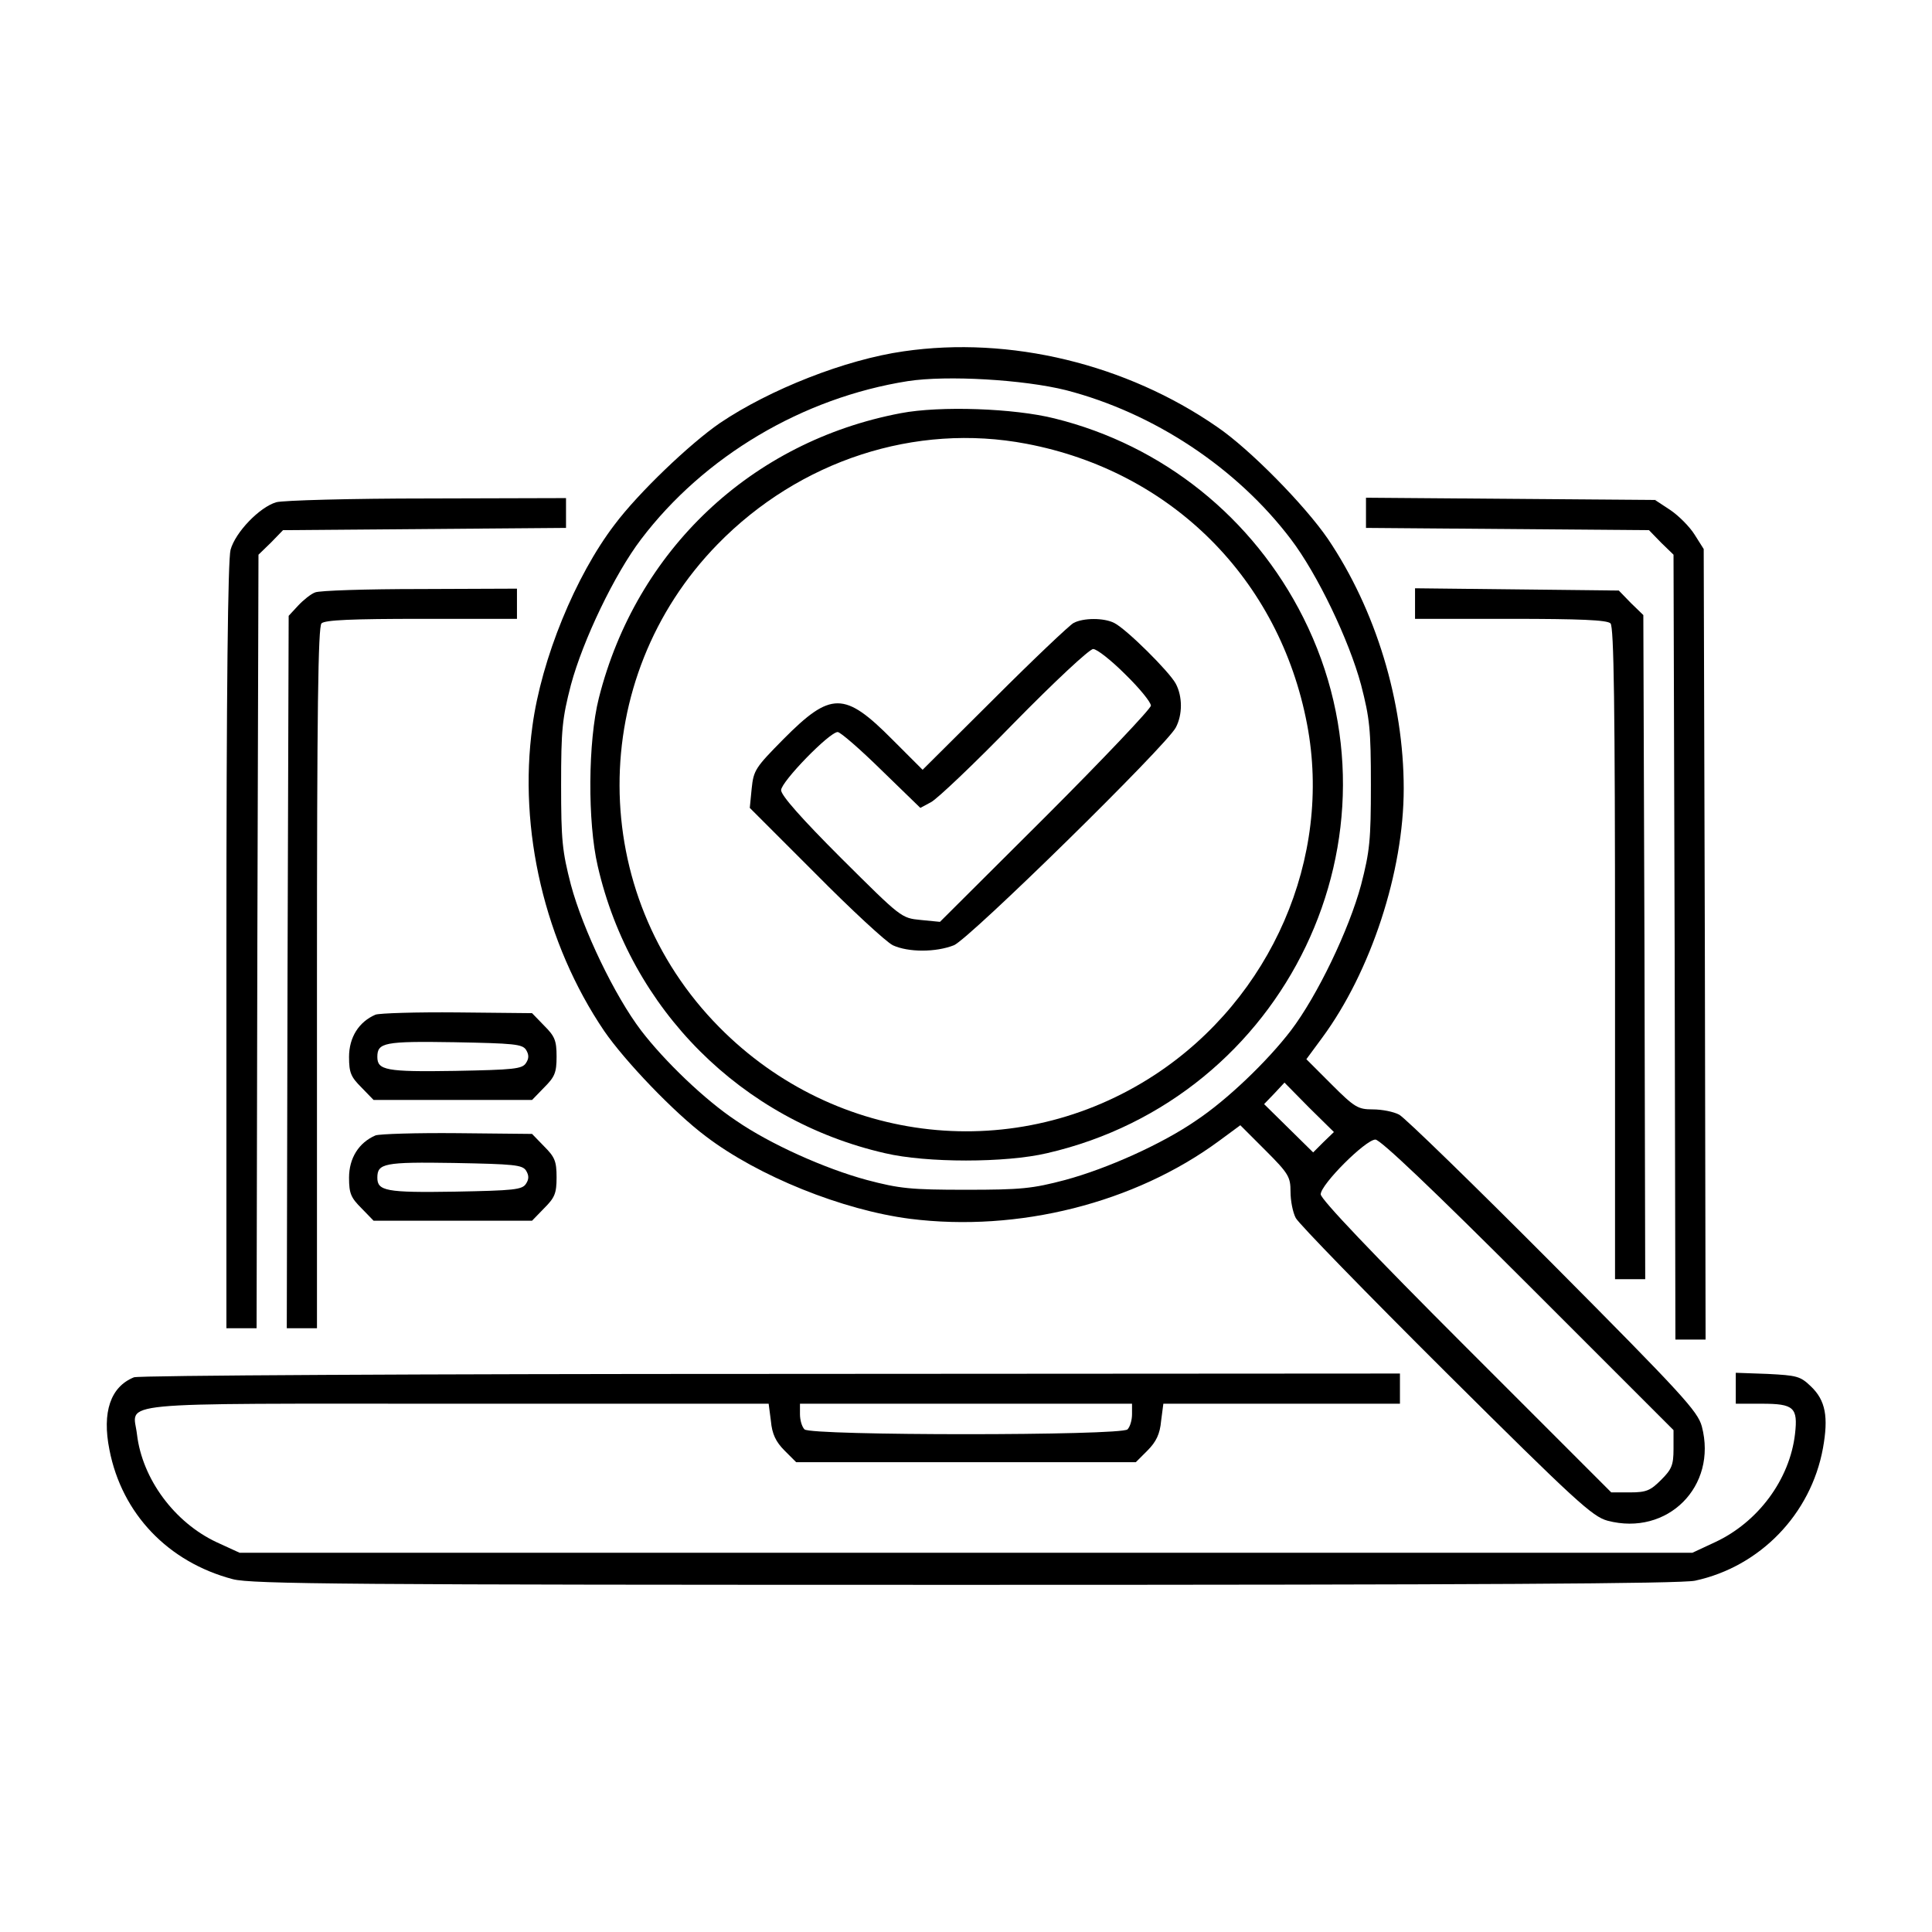
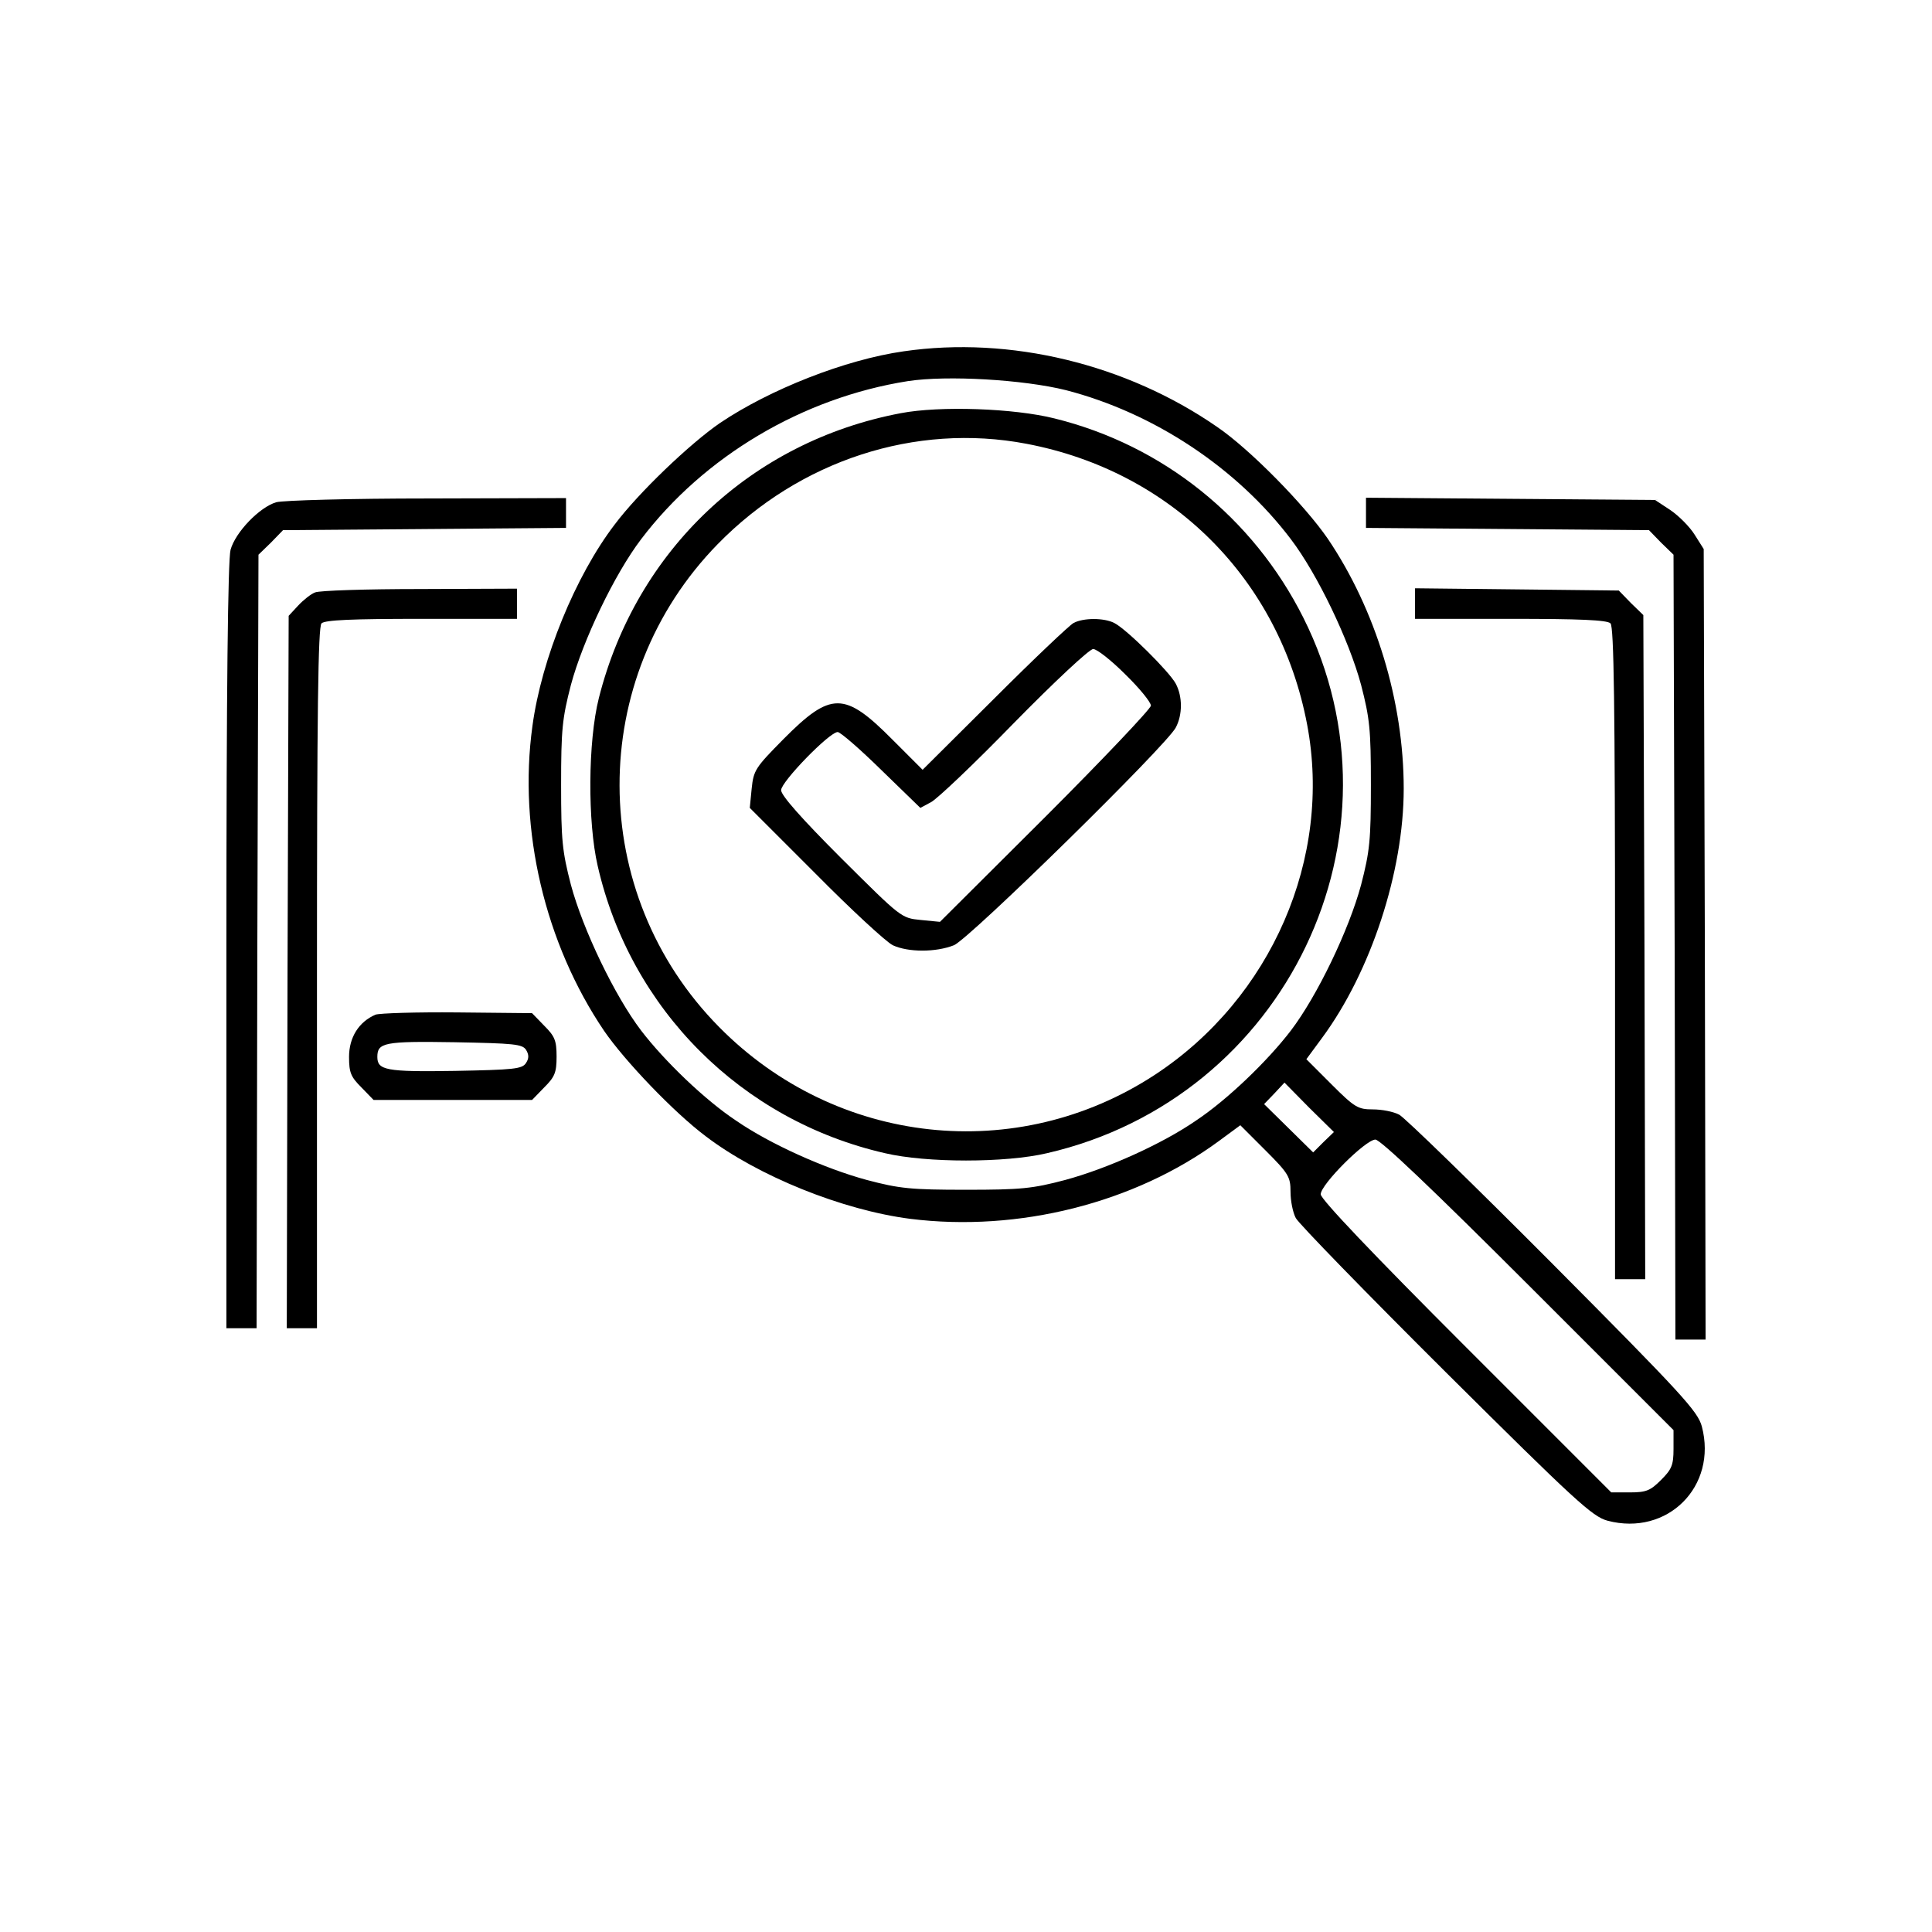
<svg xmlns="http://www.w3.org/2000/svg" version="1.0" width="512pt" height="512pt" viewBox="0 0 512 512" preserveAspectRatio="xMidYMid meet">
  <g transform="translate(0,512) scale(0.1,-0.1)" fill="#000000" stroke="none">
    <path d="M2395 4189 c-155 -22 -355 -101 -487 -190 -80 -55 -216 -185 -279 -269 -104 -136 -194 -356 -218 -534 -38 -275 33 -576 190 -808 55 -80 185 -216 269 -279 139 -106 363 -196 542 -219 287 -36 595 42 818 206 l57 42 67 -67 c61 -61 66 -70 66 -109 0 -24 6 -55 14 -70 8 -15 187 -199 398 -409 344 -342 388 -382 428 -393 159 -42 292 91 250 250 -11 40 -51 84 -393 428 -210 211 -394 390 -409 398 -15 8 -46 14 -70 14 -39 0 -48 5 -109 66 l-67 67 42 57 c129 175 216 440 216 660 0 231 -74 474 -201 662 -61 89 -207 238 -294 297 -240 166 -548 241 -830 200z m430 -103 c232 -60 452 -205 596 -395 70 -92 154 -267 186 -386 23 -89 26 -118 26 -265 0 -147 -3 -176 -26 -265 -32 -119 -116 -294 -186 -386 -62 -81 -169 -184 -252 -239 -90 -62 -235 -127 -346 -157 -87 -23 -117 -26 -263 -26 -146 0 -176 3 -263 26 -111 30 -256 95 -346 157 -83 55 -190 158 -252 239 -70 92 -154 267 -186 386 -23 89 -26 118 -26 265 0 147 3 176 26 265 32 119 116 294 186 386 167 220 428 375 707 419 104 16 307 4 419 -24z m682 -1993 l-27 -27 -65 64 -65 64 27 28 27 29 65 -66 66 -65 -28 -27z m543 -378 l385 -385 0 -50 c0 -43 -5 -54 -33 -82 -28 -28 -39 -33 -82 -33 l-50 0 -385 385 c-247 247 -385 392 -385 405 0 26 119 145 145 145 13 0 151 -131 405 -385z" />
    <path d="M2387 4025 c-396 -75 -701 -363 -800 -755 -29 -115 -30 -329 -3 -445 87 -380 381 -674 761 -761 110 -26 320 -26 430 0 634 146 968 843 679 1419 -133 265 -372 457 -659 528 -107 27 -304 34 -408 14z m333 -81 c385 -73 671 -359 744 -744 67 -353 -94 -725 -403 -928 -366 -240 -845 -188 -1155 126 -351 355 -352 924 -4 1280 217 222 524 322 818 266z" />
    <path d="M2845 3469 c-11 -6 -106 -96 -210 -200 l-190 -189 -80 80 c-127 128 -163 128 -289 1 -74 -75 -79 -82 -84 -131 l-5 -51 174 -174 c95 -96 187 -181 205 -190 41 -19 114 -19 162 0 41 17 563 529 588 577 18 34 18 82 0 116 -17 32 -131 145 -163 161 -27 14 -82 14 -108 0z m137 -136 c38 -37 68 -74 68 -83 0 -8 -126 -141 -279 -294 l-280 -279 -51 5 c-52 5 -52 6 -211 164 -104 104 -159 166 -159 180 0 22 128 154 150 154 7 0 59 -45 116 -101 l103 -100 28 15 c16 8 115 102 220 210 107 109 200 196 210 196 10 0 48 -30 85 -67z" />
    <path d="M732 3789 c-44 -13 -108 -79 -121 -126 -7 -26 -11 -369 -11 -1050 l0 -1013 40 0 40 0 2 1025 3 1025 33 32 32 33 375 3 375 3 0 39 0 40 -367 -1 c-203 0 -383 -5 -401 -10z" />
    <path d="M3620 3761 l0 -40 375 -3 375 -3 32 -33 33 -32 3 -1040 2 -1040 40 0 40 0 -2 1048 -3 1047 -24 38 c-13 21 -42 50 -64 65 l-41 27 -383 3 -383 3 0 -40z" />
    <path d="M835 3550 c-11 -4 -31 -20 -45 -35 l-25 -27 -3 -944 -2 -944 40 0 40 0 0 928 c0 708 3 931 12 940 9 9 82 12 265 12 l253 0 0 40 0 40 -257 -1 c-142 0 -267 -4 -278 -9z" />
    <path d="M3750 3520 l0 -40 253 0 c183 0 256 -3 265 -12 9 -9 12 -217 12 -875 l0 -863 40 0 40 0 -2 880 -3 880 -33 32 -32 33 -270 3 -270 3 0 -41z" />
    <path d="M995 2431 c-44 -19 -70 -60 -70 -112 0 -42 5 -53 33 -81 l32 -33 210 0 210 0 32 33 c28 28 33 39 33 82 0 43 -5 54 -33 82 l-32 33 -198 2 c-108 1 -206 -2 -217 -6z m399 -93 c8 -13 8 -23 0 -35 -10 -16 -32 -18 -189 -21 -182 -3 -205 2 -205 37 0 38 18 42 204 39 158 -3 180 -5 190 -20z" />
-     <path d="M995 2111 c-44 -19 -70 -60 -70 -112 0 -42 5 -53 33 -81 l32 -33 210 0 210 0 32 33 c28 28 33 39 33 82 0 43 -5 54 -33 82 l-32 33 -198 2 c-108 1 -206 -2 -217 -6z m399 -93 c8 -13 8 -23 0 -35 -10 -16 -32 -18 -189 -21 -182 -3 -205 2 -205 37 0 38 18 42 204 39 158 -3 180 -5 190 -20z" />
-     <path d="M355 1470 c-62 -25 -85 -92 -65 -192 33 -170 156 -298 327 -343 50 -13 303 -15 1940 -15 1356 0 1897 3 1935 11 172 37 307 176 339 351 15 83 7 127 -32 164 -28 27 -37 29 -115 33 l-84 3 0 -41 0 -41 69 0 c85 0 96 -10 88 -80 -14 -121 -98 -234 -212 -287 l-60 -28 -1925 0 -1925 0 -61 28 c-111 52 -197 167 -211 286 -10 88 -87 81 847 81 l827 0 6 -46 c3 -34 13 -55 36 -78 l31 -31 450 0 450 0 31 31 c23 23 33 44 36 78 l6 46 313 0 314 0 0 40 0 40 -1667 -1 c-918 0 -1677 -4 -1688 -9z m2645 -98 c0 -15 -5 -33 -12 -40 -17 -17 -839 -17 -856 0 -7 7 -12 25 -12 40 l0 28 440 0 440 0 0 -28z" />
  </g>
</svg>